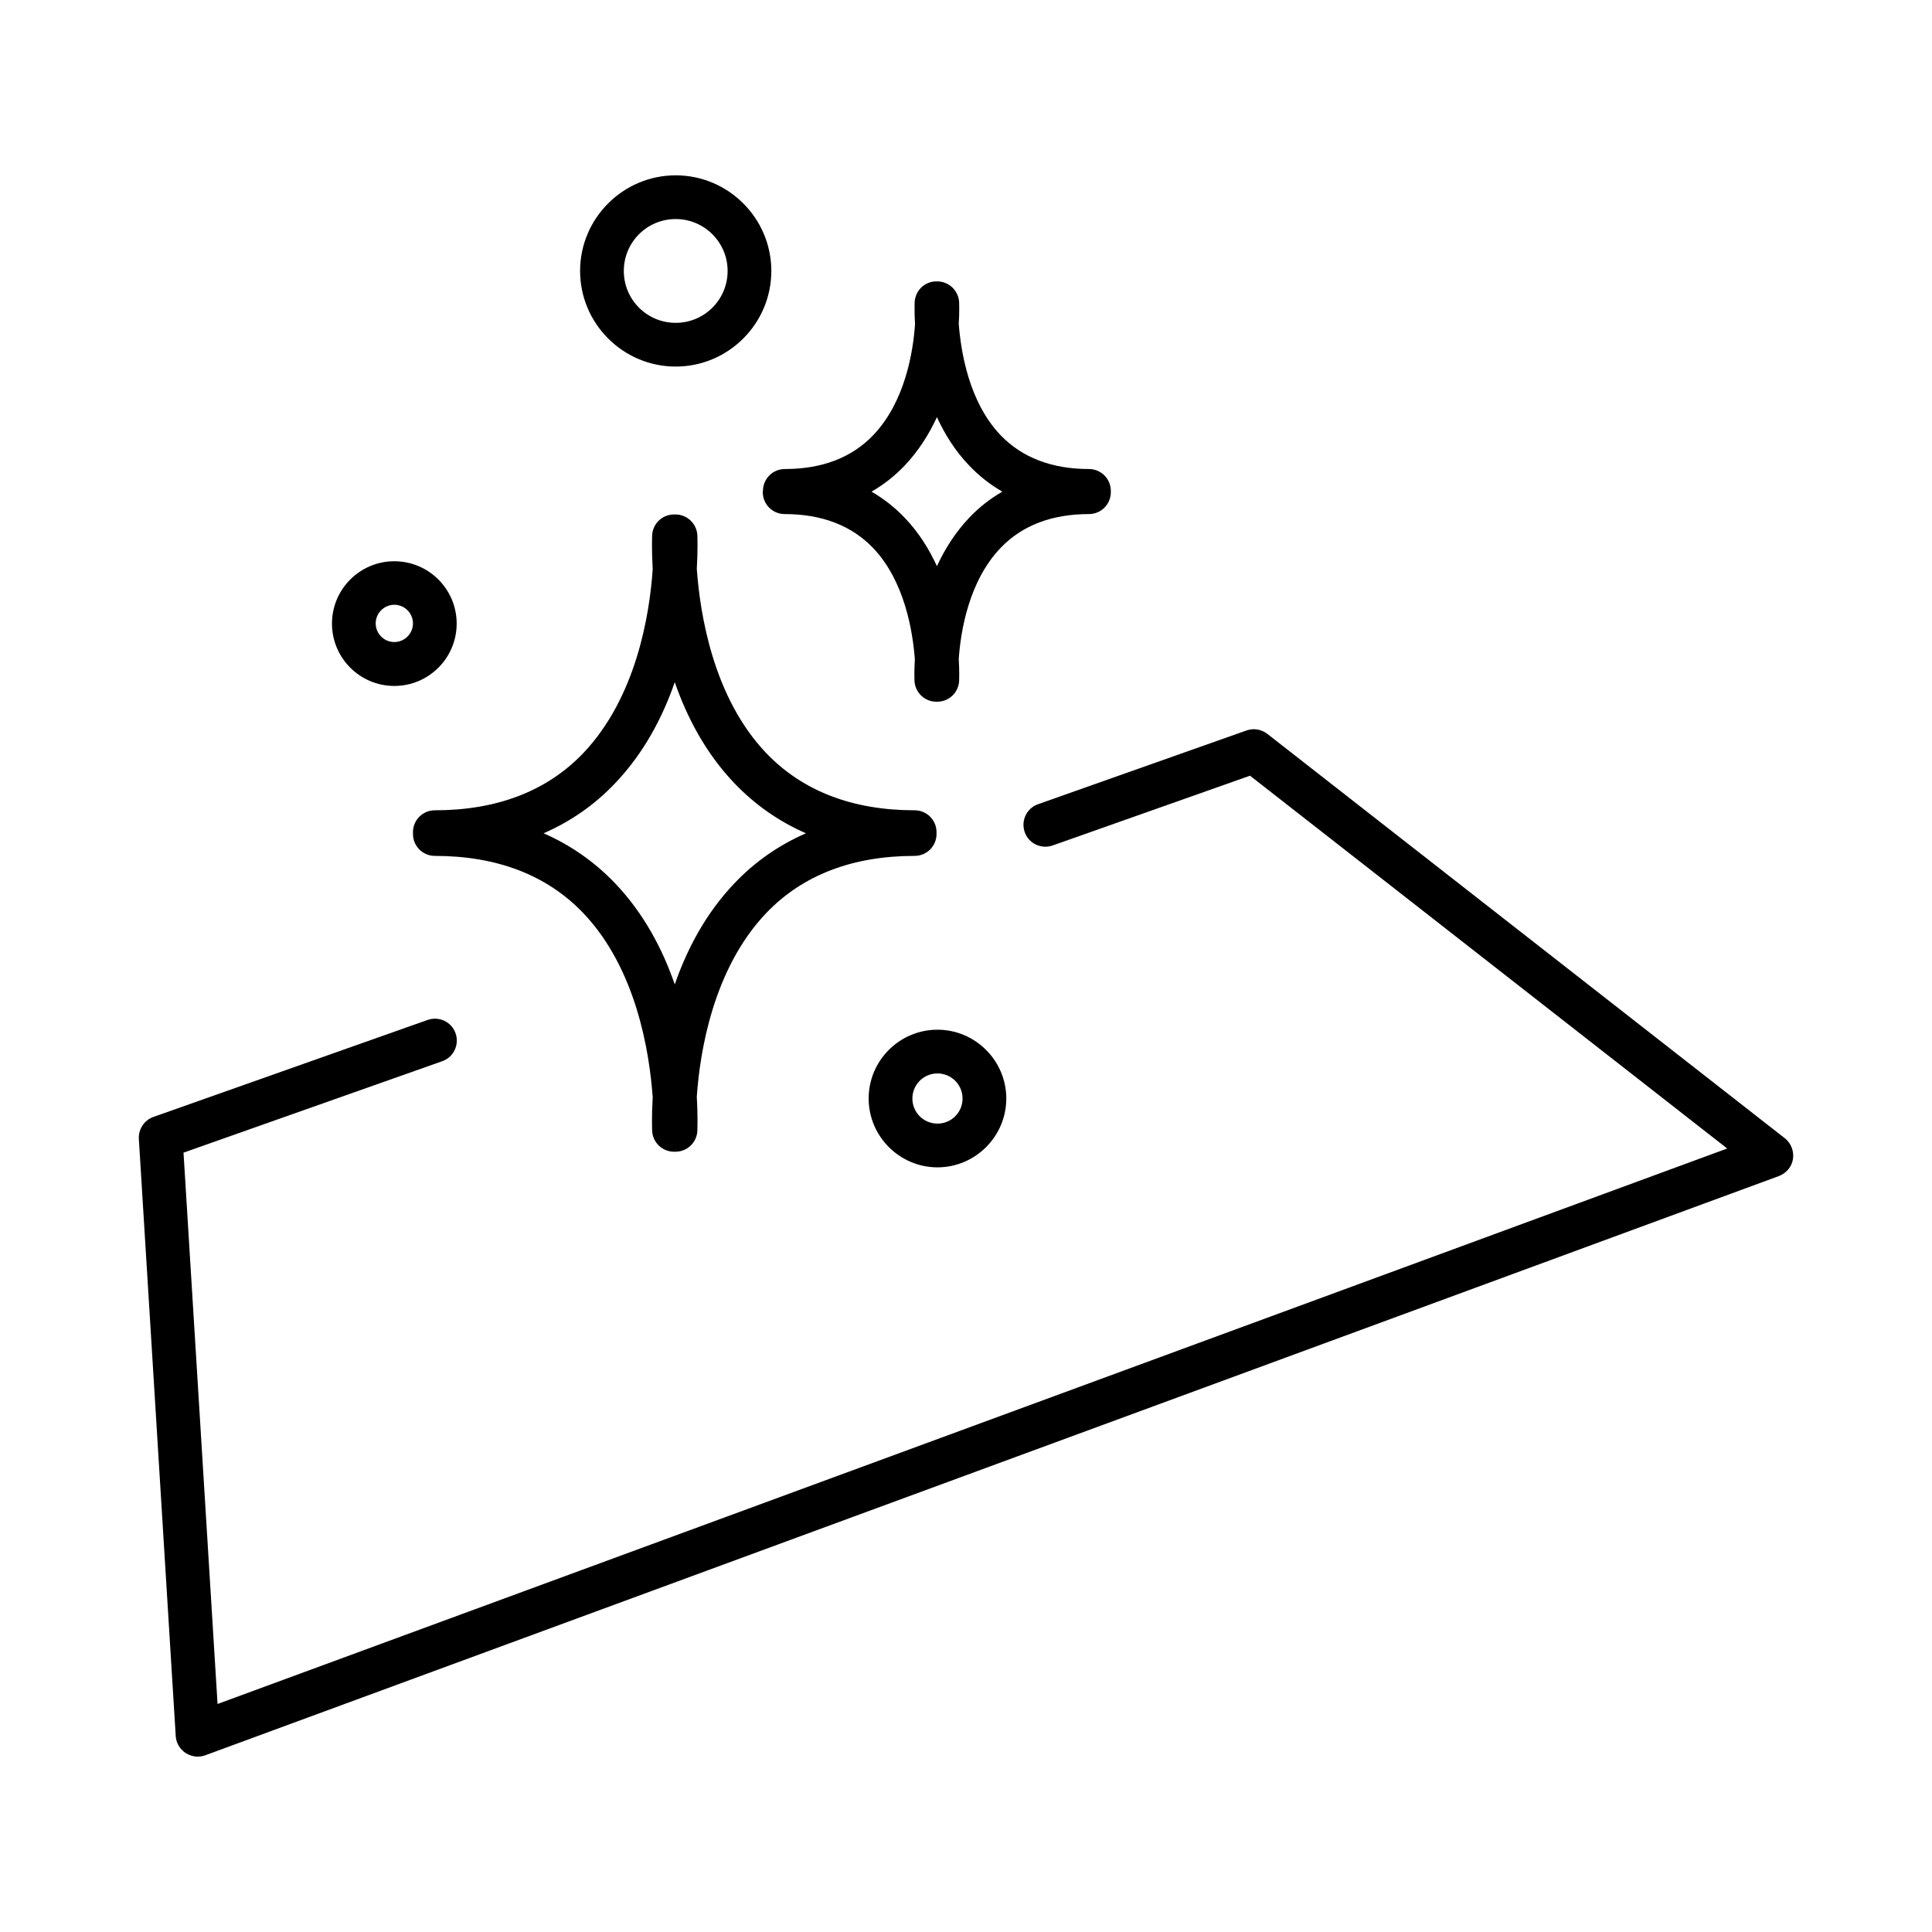
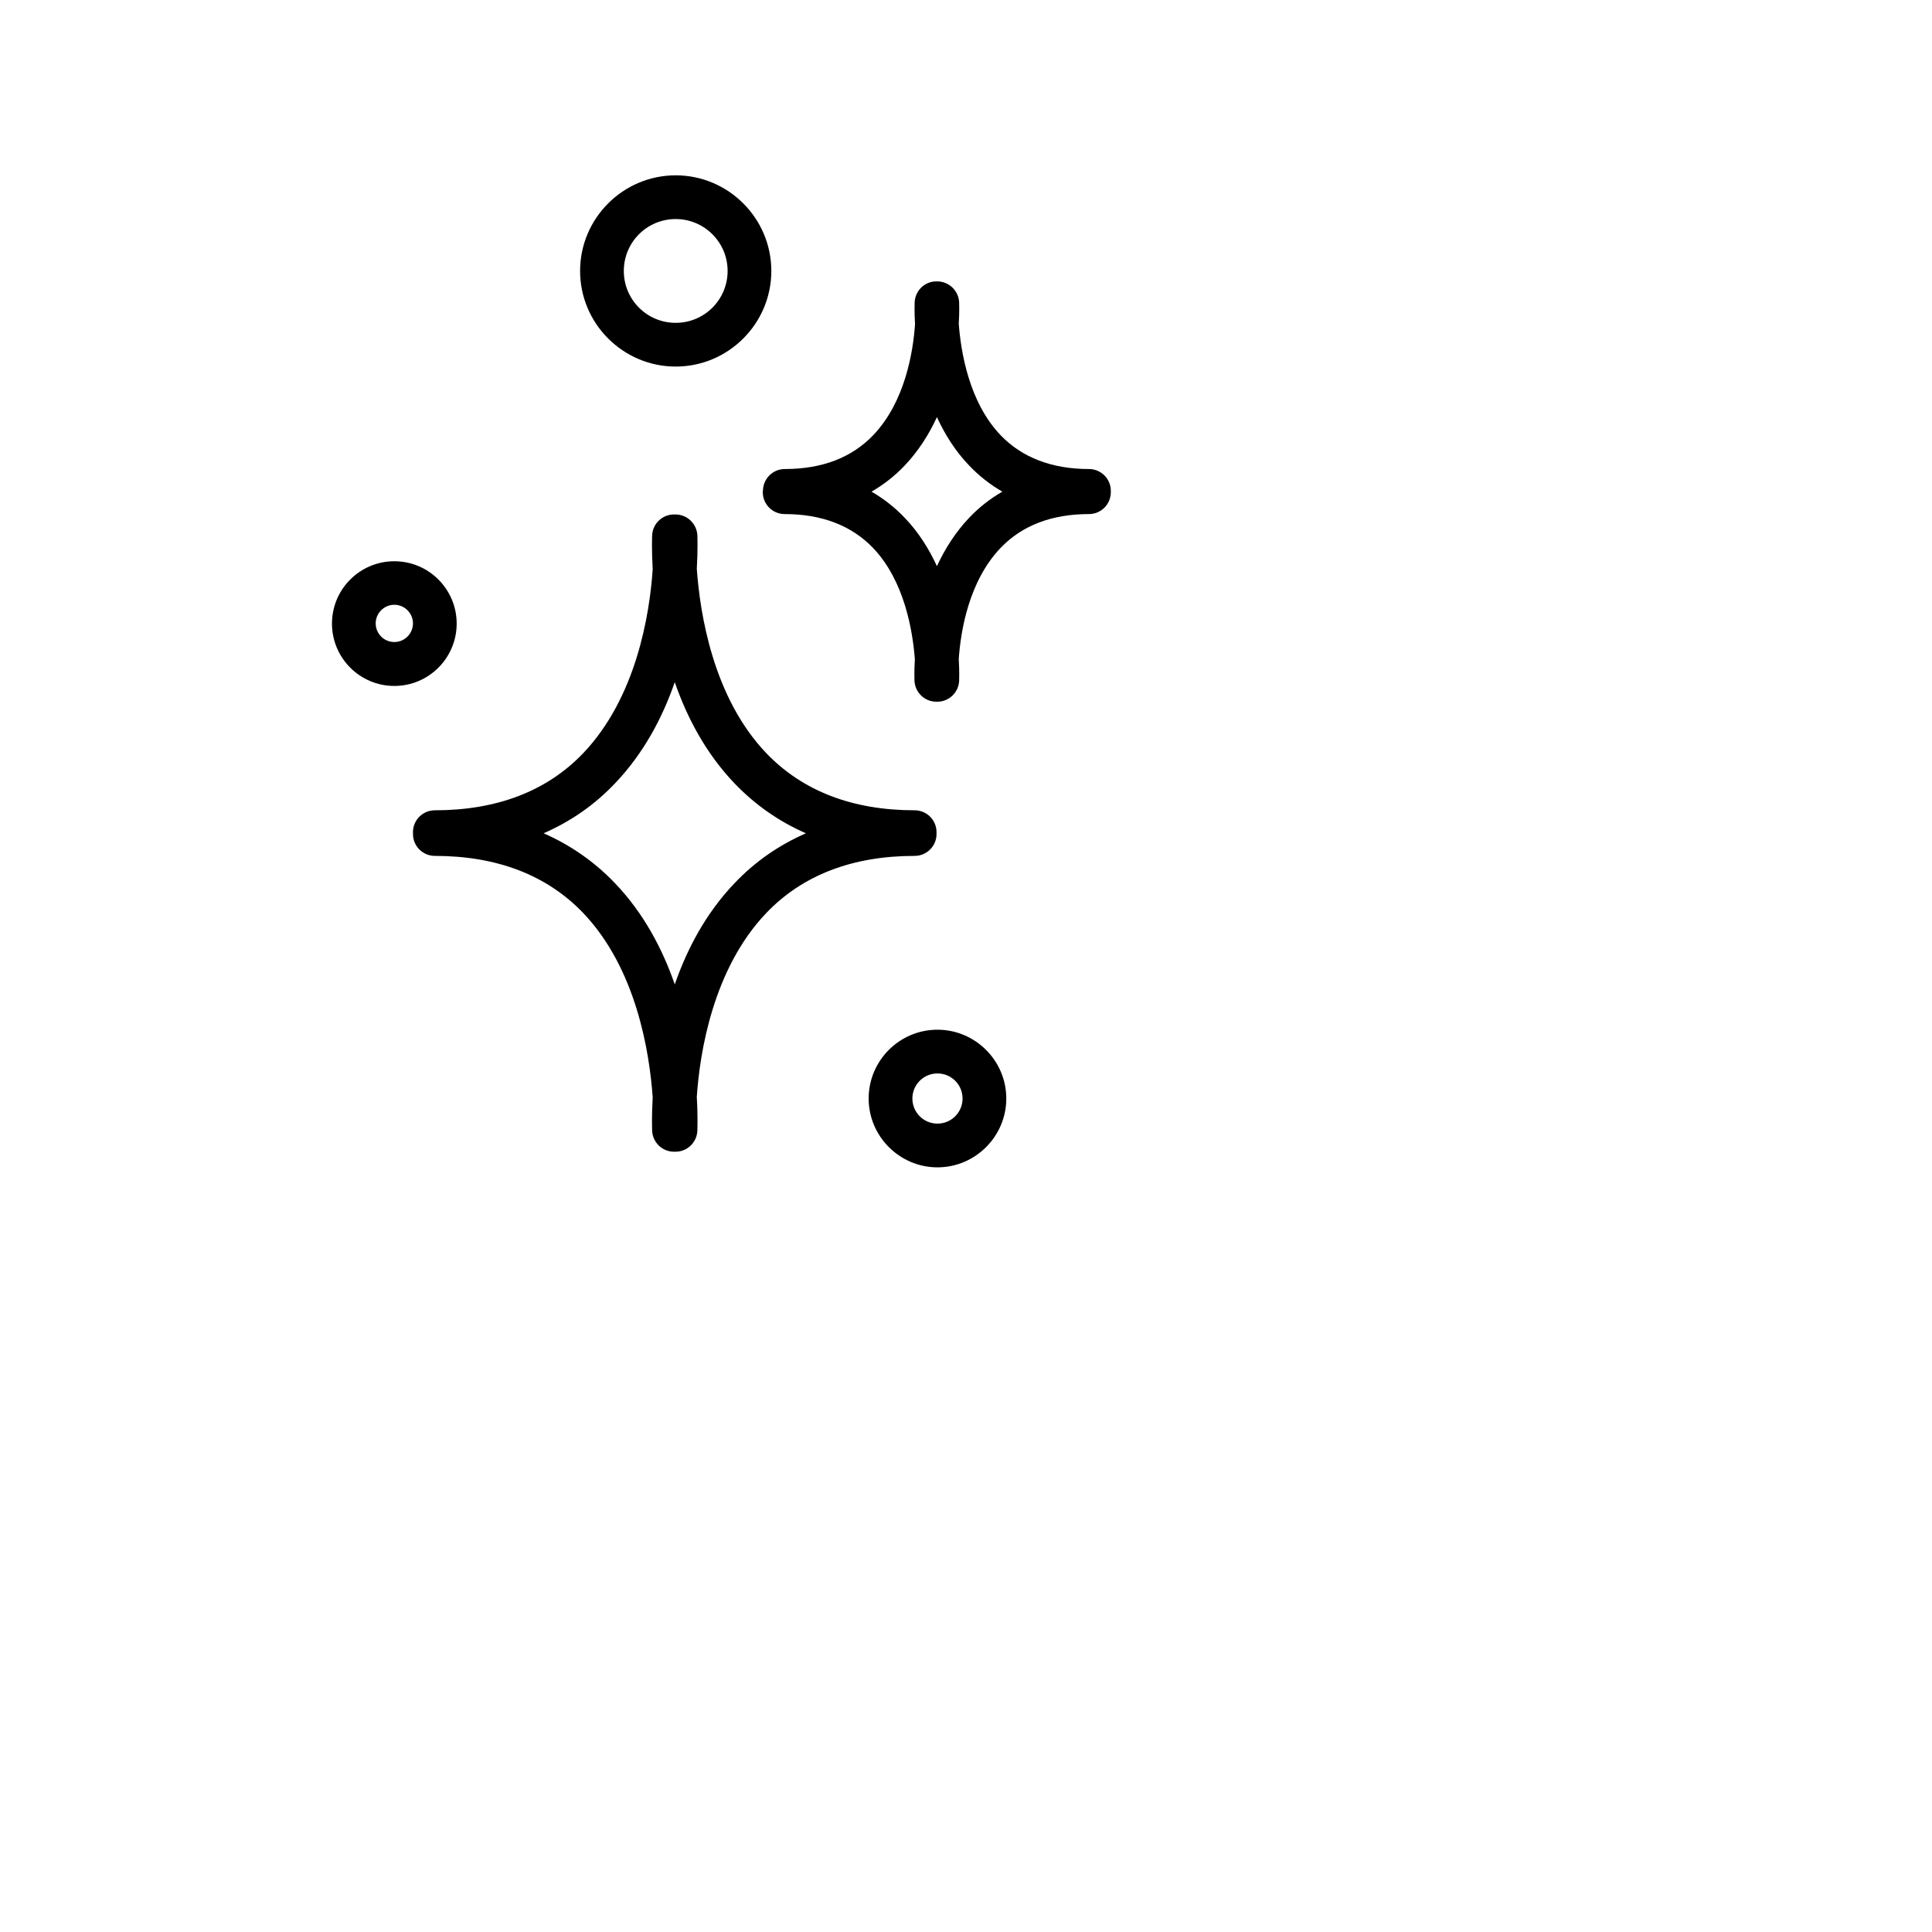
<svg xmlns="http://www.w3.org/2000/svg" fill="#000000" width="800px" height="800px" version="1.1" viewBox="144 144 512 512">
  <g>
    <path d="m323.07 202.05c7.559 0 13.754 6.144 13.754 13.754 0 7.609-6.144 13.754-13.754 13.754s-13.754-6.144-13.754-13.754c0-7.609 6.144-13.754 13.754-13.754zm0 39.094c13.957 0 25.34-11.387 25.34-25.34 0-13.957-11.387-25.34-25.34-25.34-13.957 0-25.34 11.387-25.34 25.34 0 13.957 11.387 25.34 25.34 25.34z" />
    <path d="m383.78 267.34c3.68-3.879 6.449-8.312 8.516-12.797 2.066 4.484 4.785 8.918 8.516 12.797 2.621 2.769 5.594 5.09 8.816 6.953-3.223 1.863-6.195 4.18-8.816 6.953-3.68 3.879-6.449 8.312-8.516 12.797-2.066-4.484-4.785-8.918-8.516-12.797-2.621-2.769-5.594-5.09-8.816-6.953 3.223-1.863 6.195-4.18 8.816-6.953zm-37.633 6.75v0.352c0 3.223 2.621 5.793 5.793 5.793 9.824 0 17.684 3.023 23.375 8.918 8.465 8.816 10.578 22.27 11.133 29.574-0.203 3.273-0.102 5.391-0.102 5.691 0.152 3.125 2.719 5.543 5.793 5.543h0.25c3.074 0 5.644-2.418 5.793-5.543 0-0.301 0.102-2.469-0.102-5.793 0.504-7.305 2.621-20.555 11.082-29.422 5.691-5.945 13.551-8.969 23.426-8.969 3.223 0 5.793-2.621 5.793-5.793v-0.352c0-3.223-2.621-5.793-5.793-5.793-9.824 0-17.684-3.023-23.375-8.918-8.465-8.816-10.578-22.27-11.133-29.574 0.203-3.273 0.102-5.391 0.102-5.691-0.152-3.074-2.672-5.492-5.742-5.543h-0.152-0.152c-3.074 0-5.594 2.418-5.742 5.543 0 0.301-0.102 2.469 0.102 5.793-0.504 7.305-2.621 20.555-11.082 29.422-5.691 5.945-13.551 8.969-23.426 8.969-3.223 0-5.793 2.621-5.793 5.793z" />
    <path d="m307 351.58c7.609-7.961 12.594-17.48 15.82-26.801 3.223 9.32 8.211 18.844 15.82 26.801 5.441 5.691 11.789 10.125 18.941 13.25-7.152 3.125-13.504 7.508-18.941 13.25-7.609 7.961-12.594 17.48-15.82 26.801-3.223-9.32-8.211-18.844-15.82-26.801-5.441-5.691-11.789-10.125-18.941-13.25 7.152-3.125 13.504-7.508 18.941-13.25zm-53.555 12.949v0.25 0.25c0 3.223 2.621 5.793 5.793 5.793 16.473 0 29.676 5.09 39.297 15.113 14.105 14.762 17.582 36.879 18.438 48.871-0.301 5.09-0.152 8.414-0.152 8.867 0.152 3.125 2.719 5.543 5.793 5.543h0.402c3.074 0 5.644-2.418 5.793-5.543 0-0.453 0.152-3.828-0.152-8.969 0.805-11.941 4.332-33.957 18.391-48.719 9.621-10.078 22.871-15.164 39.348-15.164 3.223 0 5.793-2.621 5.793-5.793v-0.25-0.25c0-3.223-2.621-5.793-5.793-5.793-16.473 0-29.676-5.09-39.297-15.113-14.105-14.762-17.582-36.879-18.438-48.871 0.301-5.09 0.152-8.414 0.152-8.867-0.152-3.125-2.769-5.594-5.894-5.543h-0.203c-3.125-0.051-5.742 2.367-5.894 5.543 0 0.453-0.152 3.828 0.152 8.969-0.805 11.941-4.332 33.957-18.391 48.719-9.621 10.078-22.871 15.164-39.348 15.164-3.223 0-5.793 2.621-5.793 5.793z" />
    <path d="m392.44 441.77c-3.68 0-6.648-2.973-6.648-6.648 0-3.68 2.973-6.648 6.648-6.648 3.68 0 6.648 2.973 6.648 6.648 0 3.68-2.973 6.648-6.648 6.648zm0-24.887c-10.078 0-18.238 8.211-18.238 18.238 0 10.027 8.211 18.238 18.238 18.238s18.238-8.211 18.238-18.238c0-10.027-8.211-18.238-18.238-18.238z" />
    <path d="m248.5 304.27c2.719 0 4.938 2.215 4.938 4.938 0 2.719-2.215 4.938-4.938 4.938-2.719 0-4.938-2.215-4.938-4.938 0-2.719 2.215-4.938 4.938-4.938zm0 21.512c9.117 0 16.523-7.406 16.523-16.523 0-9.117-7.406-16.523-16.523-16.523-9.117 0-16.523 7.406-16.523 16.523 0 9.117 7.406 16.523 16.523 16.523z" />
-     <path d="m616.99 445.64-137.14-107.16c-1.562-1.211-3.629-1.562-5.492-0.906l-55.27 19.547c-3.023 1.059-4.586 4.383-3.527 7.406s4.383 4.586 7.406 3.527l52.297-18.488 126.46 98.797-400.07 147.21-9.02-146.11 68.57-24.234c3.023-1.059 4.586-4.383 3.527-7.406-1.059-3.023-4.383-4.586-7.406-3.527l-72.648 25.695c-2.418 0.855-4.031 3.223-3.879 5.844l9.773 158.25c0.102 1.812 1.109 3.477 2.621 4.484 0.957 0.605 2.066 0.957 3.176 0.957 0.656 0 1.359-0.102 2.016-0.352l417.05-153.51c1.965-0.754 3.426-2.469 3.727-4.535 0.301-2.066-0.504-4.18-2.168-5.492z" />
  </g>
</svg>